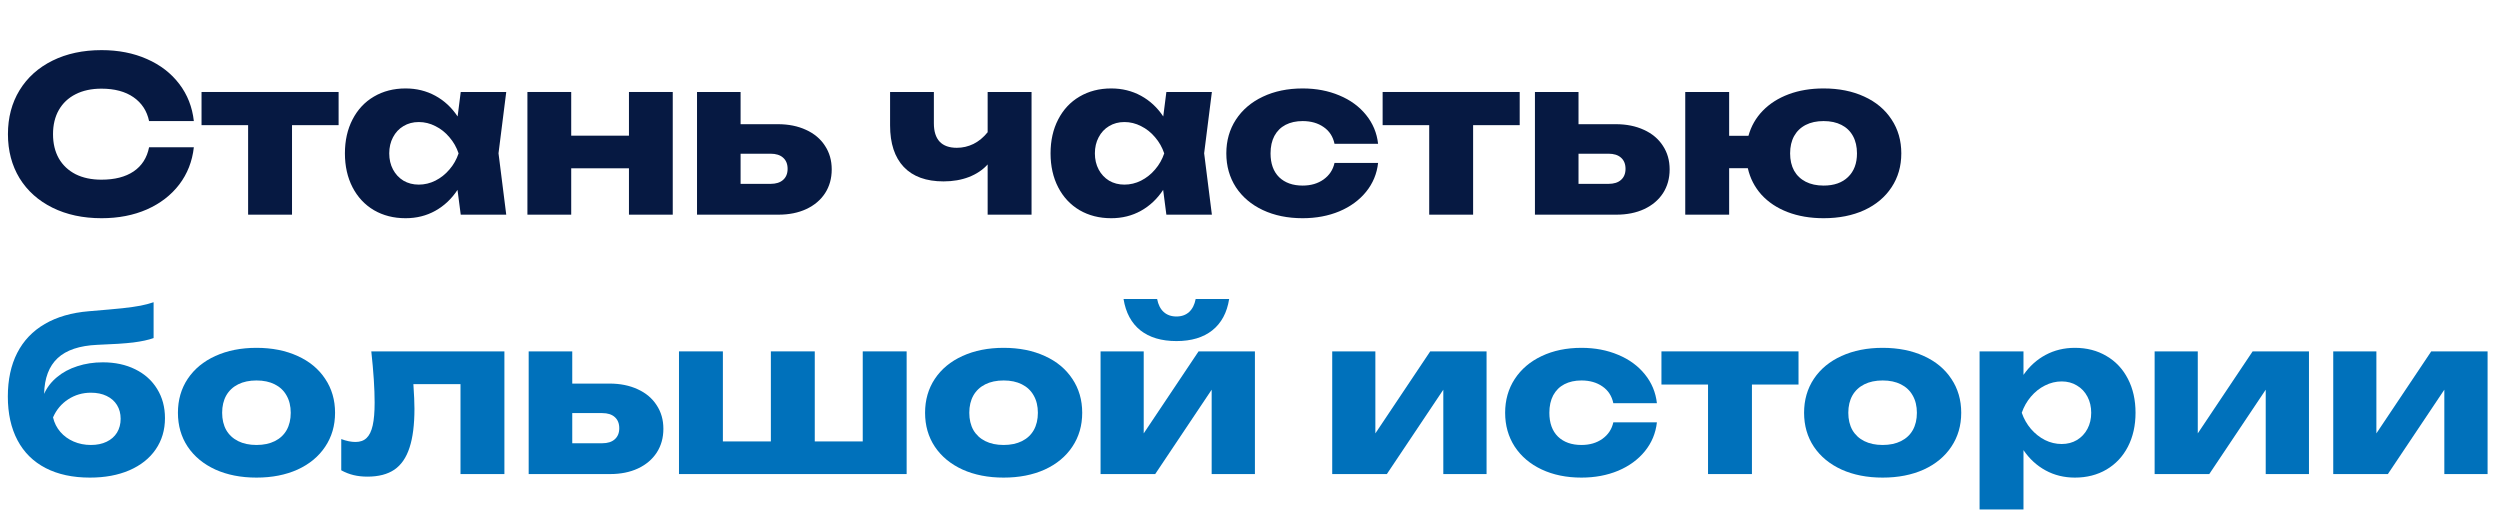
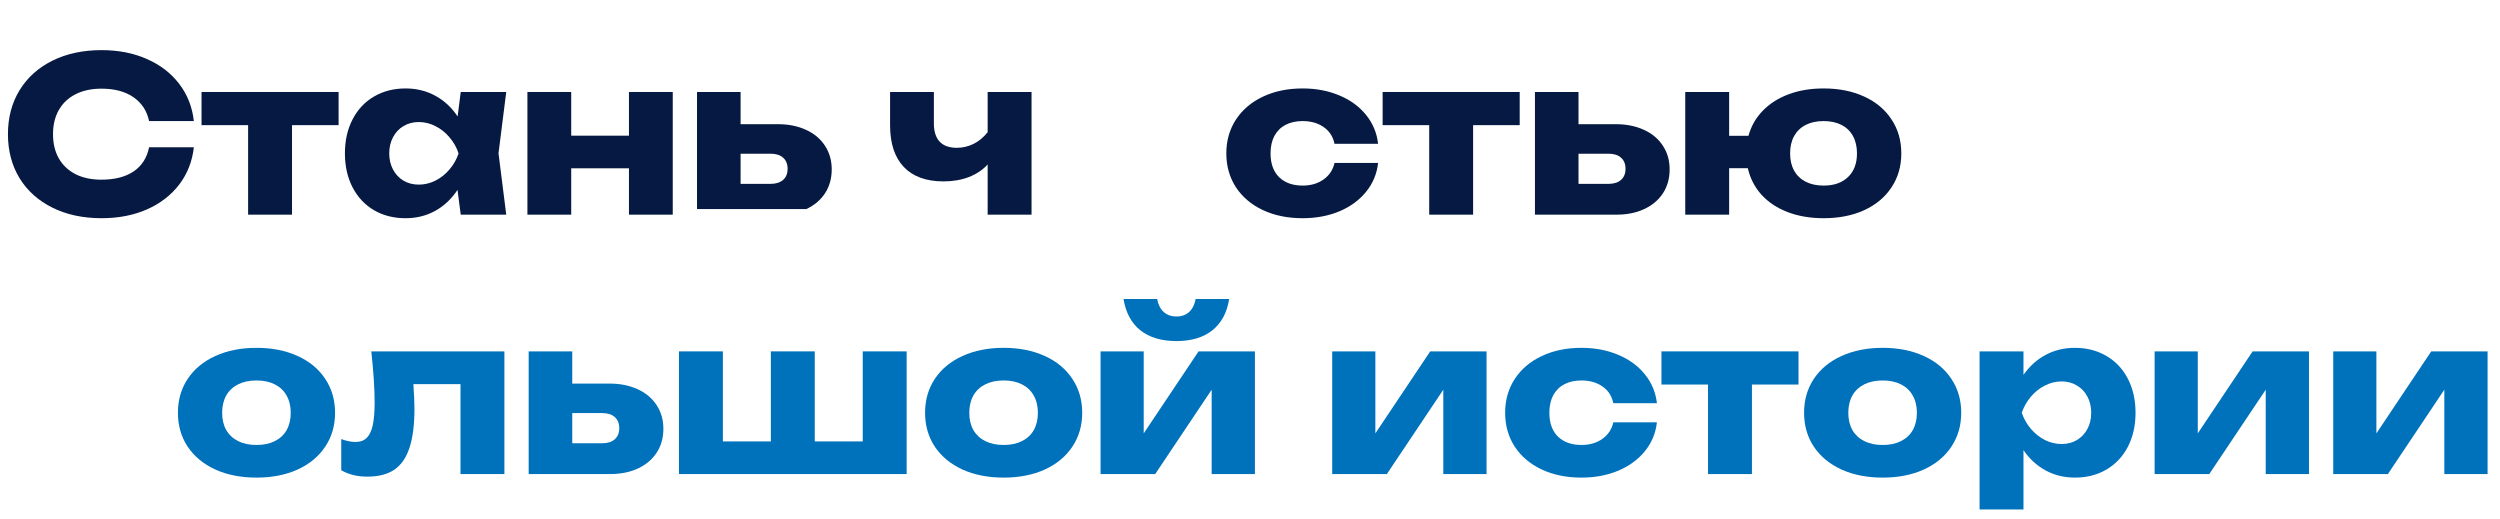
<svg xmlns="http://www.w3.org/2000/svg" viewBox="0 0 559 116" fill="none">
  <path d="M43.344 32.928C42.992 36.08 41.904 38.856 40.08 41.256C38.256 43.64 35.848 45.496 32.856 46.824C29.864 48.136 26.48 48.792 22.704 48.792C18.56 48.792 14.904 48.008 11.736 46.44C8.568 44.872 6.112 42.672 4.368 39.84C2.64 36.992 1.776 33.712 1.776 30C1.776 26.288 2.64 23.016 4.368 20.184C6.112 17.336 8.568 15.128 11.736 13.56C14.904 11.992 18.56 11.208 22.704 11.208C26.48 11.208 29.864 11.872 32.856 13.2C35.848 14.512 38.256 16.368 40.08 18.768C41.904 21.152 42.992 23.92 43.344 27.072H33.336C32.856 24.8 31.696 23.024 29.856 21.744C28.016 20.464 25.624 19.824 22.68 19.824C20.456 19.824 18.528 20.24 16.896 21.072C15.28 21.888 14.032 23.064 13.152 24.6C12.288 26.12 11.856 27.92 11.856 30C11.856 32.08 12.288 33.888 13.152 35.424C14.032 36.944 15.28 38.12 16.896 38.952C18.528 39.768 20.456 40.176 22.68 40.176C25.656 40.176 28.056 39.56 29.88 38.328C31.72 37.08 32.872 35.28 33.336 32.928H43.344Z" fill="#061942" />
  <path d="M45.063 20.568H75.711V27.984H65.295V48H55.479V27.984H45.063V20.568Z" fill="#061942" />
  <path d="M113.195 20.568L111.467 34.272L113.195 48H103.019L102.299 42.456C100.971 44.472 99.314 46.032 97.331 47.136C95.347 48.24 93.13 48.792 90.683 48.792C88.026 48.792 85.666 48.192 83.603 46.992C81.555 45.776 79.963 44.072 78.826 41.88C77.691 39.672 77.123 37.144 77.123 34.296C77.123 31.432 77.691 28.904 78.826 26.712C79.963 24.504 81.555 22.8 83.603 21.6C85.666 20.384 88.026 19.776 90.683 19.776C93.115 19.776 95.331 20.32 97.331 21.408C99.331 22.496 100.995 24.04 102.323 26.04L103.019 20.568H113.195ZM93.635 41.28C94.93 41.28 96.171 40.984 97.355 40.392C98.555 39.784 99.603 38.952 100.499 37.896C101.411 36.84 102.091 35.64 102.539 34.296C102.091 32.952 101.411 31.752 100.499 30.696C99.603 29.624 98.555 28.792 97.355 28.2C96.171 27.592 94.93 27.288 93.635 27.288C92.355 27.288 91.21 27.592 90.203 28.2C89.21 28.792 88.434 29.624 87.874 30.696C87.314 31.752 87.034 32.952 87.034 34.296C87.034 35.64 87.314 36.84 87.874 37.896C88.434 38.952 89.21 39.784 90.203 40.392C91.21 40.984 92.355 41.28 93.635 41.28Z" fill="#061942" />
  <path d="M140.635 30.336V20.568H150.427V48H140.635V37.632H127.723V48H117.931V20.568H127.723V30.336H140.635Z" fill="#061942" />
-   <path d="M173.925 27.768C176.309 27.768 178.413 28.192 180.237 29.04C182.061 29.872 183.469 31.056 184.461 32.592C185.469 34.112 185.973 35.872 185.973 37.872C185.973 39.888 185.477 41.664 184.485 43.2C183.493 44.72 182.093 45.904 180.285 46.752C178.493 47.584 176.421 48 174.069 48H155.853V20.568H165.597V27.768H173.925ZM172.293 41.112C173.509 41.112 174.445 40.816 175.101 40.224C175.773 39.632 176.109 38.808 176.109 37.752C176.109 36.68 175.773 35.848 175.101 35.256C174.445 34.664 173.509 34.368 172.293 34.368H165.597V41.112H172.293Z" fill="#061942" />
+   <path d="M173.925 27.768C176.309 27.768 178.413 28.192 180.237 29.04C182.061 29.872 183.469 31.056 184.461 32.592C185.469 34.112 185.973 35.872 185.973 37.872C185.973 39.888 185.477 41.664 184.485 43.2C183.493 44.72 182.093 45.904 180.285 46.752H155.853V20.568H165.597V27.768H173.925ZM172.293 41.112C173.509 41.112 174.445 40.816 175.101 40.224C175.773 39.632 176.109 38.808 176.109 37.752C176.109 36.68 175.773 35.848 175.101 35.256C174.445 34.664 173.509 34.368 172.293 34.368H165.597V41.112H172.293Z" fill="#061942" />
  <path d="M220.838 20.568H230.654V48H220.838V36.768C219.766 37.968 218.374 38.904 216.662 39.576C214.966 40.232 213.07 40.56 210.974 40.56C207.102 40.56 204.142 39.488 202.094 37.344C200.046 35.184 199.022 32.08 199.022 28.032V20.568H208.814V27.576C208.814 29.384 209.246 30.752 210.11 31.68C210.974 32.592 212.254 33.048 213.95 33.048C215.246 33.048 216.486 32.76 217.67 32.184C218.854 31.592 219.91 30.72 220.838 29.568V20.568Z" fill="#061942" />
-   <path d="M270.976 20.568L269.248 34.272L270.976 48H260.8L260.08 42.456C258.752 44.472 257.096 46.032 255.112 47.136C253.128 48.24 250.912 48.792 248.464 48.792C245.808 48.792 243.448 48.192 241.384 46.992C239.336 45.776 237.744 44.072 236.608 41.88C235.472 39.672 234.904 37.144 234.904 34.296C234.904 31.432 235.472 28.904 236.608 26.712C237.744 24.504 239.336 22.8 241.384 21.6C243.448 20.384 245.808 19.776 248.464 19.776C250.896 19.776 253.112 20.32 255.112 21.408C257.112 22.496 258.776 24.04 260.104 26.04L260.8 20.568H270.976ZM251.416 41.28C252.712 41.28 253.952 40.984 255.136 40.392C256.336 39.784 257.384 38.952 258.28 37.896C259.192 36.84 259.872 35.64 260.32 34.296C259.872 32.952 259.192 31.752 258.28 30.696C257.384 29.624 256.336 28.792 255.136 28.2C253.952 27.592 252.712 27.288 251.416 27.288C250.136 27.288 248.992 27.592 247.984 28.2C246.992 28.792 246.216 29.624 245.656 30.696C245.096 31.752 244.816 32.952 244.816 34.296C244.816 35.64 245.096 36.84 245.656 37.896C246.216 38.952 246.992 39.784 247.984 40.392C248.992 40.984 250.136 41.28 251.416 41.28Z" fill="#061942" />
  <path d="M308.142 36.432C307.87 38.864 306.974 41.016 305.454 42.888C303.934 44.76 301.942 46.216 299.478 47.256C297.014 48.28 294.278 48.792 291.27 48.792C287.926 48.792 284.958 48.184 282.366 46.968C279.79 45.752 277.782 44.048 276.342 41.856C274.918 39.648 274.206 37.128 274.206 34.296C274.206 31.464 274.918 28.952 276.342 26.76C277.782 24.552 279.79 22.84 282.366 21.624C284.958 20.392 287.926 19.776 291.27 19.776C294.278 19.776 297.014 20.296 299.478 21.336C301.942 22.36 303.934 23.816 305.454 25.704C306.974 27.576 307.87 29.728 308.142 32.16H298.398C298.062 30.544 297.254 29.296 295.974 28.416C294.694 27.52 293.126 27.072 291.27 27.072C289.814 27.072 288.542 27.352 287.454 27.912C286.382 28.472 285.55 29.296 284.958 30.384C284.382 31.472 284.094 32.776 284.094 34.296C284.094 36.584 284.734 38.36 286.014 39.624C287.31 40.872 289.062 41.496 291.27 41.496C293.11 41.496 294.67 41.04 295.95 40.128C297.246 39.2 298.062 37.968 298.398 36.432H308.142Z" fill="#061942" />
  <path d="M309.156 20.568H339.804V27.984H329.388V48H319.572V27.984H309.156V20.568Z" fill="#061942" />
  <path d="M361.284 27.768C363.668 27.768 365.772 28.192 367.596 29.04C369.42 29.872 370.828 31.056 371.82 32.592C372.828 34.112 373.332 35.872 373.332 37.872C373.332 39.888 372.836 41.664 371.844 43.2C370.852 44.72 369.452 45.904 367.644 46.752C365.852 47.584 363.78 48 361.428 48H343.212V20.568H352.956V27.768H361.284ZM359.652 41.112C360.868 41.112 361.804 40.816 362.46 40.224C363.132 39.632 363.468 38.808 363.468 37.752C363.468 36.68 363.132 35.848 362.46 35.256C361.804 34.664 360.868 34.368 359.652 34.368H352.956V41.112H359.652Z" fill="#061942" />
  <path d="M407.757 19.776C411.197 19.776 414.229 20.384 416.853 21.6C419.477 22.8 421.509 24.504 422.949 26.712C424.405 28.904 425.133 31.432 425.133 34.296C425.133 37.16 424.405 39.688 422.949 41.88C421.509 44.072 419.477 45.776 416.853 46.992C414.229 48.192 411.197 48.792 407.757 48.792C404.781 48.792 402.101 48.336 399.717 47.424C397.349 46.512 395.397 45.216 393.861 43.536C392.341 41.84 391.325 39.864 390.813 37.608H386.637V48H376.821V20.568H386.637V30.36H390.957C391.549 28.216 392.613 26.352 394.149 24.768C395.701 23.168 397.637 21.936 399.957 21.072C402.277 20.208 404.877 19.776 407.757 19.776ZM407.757 41.496C410.093 41.496 411.917 40.856 413.229 39.576C414.557 38.296 415.221 36.536 415.221 34.296C415.221 32.808 414.925 31.52 414.333 30.432C413.741 29.344 412.885 28.512 411.765 27.936C410.645 27.36 409.309 27.072 407.757 27.072C406.205 27.072 404.869 27.36 403.749 27.936C402.629 28.512 401.765 29.344 401.157 30.432C400.565 31.52 400.269 32.808 400.269 34.296C400.269 35.784 400.565 37.072 401.157 38.16C401.765 39.232 402.629 40.056 403.749 40.632C404.869 41.208 406.205 41.496 407.757 41.496Z" fill="#061942" />
-   <path d="M22.992 81.016C25.728 81.016 28.144 81.536 30.24 82.576C32.352 83.616 33.984 85.08 35.136 86.968C36.304 88.856 36.888 91.032 36.888 93.496C36.888 96.152 36.192 98.488 34.8 100.504C33.424 102.504 31.464 104.056 28.92 105.16C26.392 106.248 23.456 106.792 20.112 106.792C16.256 106.792 12.952 106.08 10.2 104.656C7.448 103.232 5.352 101.16 3.912 98.44C2.472 95.72 1.752 92.464 1.752 88.672C1.752 84.912 2.448 81.664 3.84 78.928C5.248 76.176 7.304 74.016 10.008 72.448C12.712 70.864 16 69.912 19.872 69.592C23.184 69.32 25.688 69.096 27.384 68.92C29.096 68.728 30.448 68.536 31.44 68.344C32.432 68.152 33.4 67.896 34.344 67.576V75.592C33.192 76.008 31.68 76.336 29.808 76.576C27.936 76.8 25.256 76.976 21.768 77.104C17.784 77.28 14.824 78.272 12.888 80.08C10.952 81.888 9.944 84.552 9.864 88.072C10.504 86.632 11.464 85.384 12.744 84.328C14.024 83.256 15.544 82.44 17.304 81.88C19.064 81.304 20.96 81.016 22.992 81.016ZM20.328 99.496C21.672 99.496 22.84 99.256 23.832 98.776C24.84 98.296 25.616 97.616 26.16 96.736C26.704 95.84 26.976 94.808 26.976 93.64C26.976 92.472 26.704 91.448 26.16 90.568C25.616 89.688 24.84 89.008 23.832 88.528C22.84 88.048 21.672 87.808 20.328 87.808C18.456 87.808 16.76 88.304 15.24 89.296C13.736 90.272 12.608 91.616 11.856 93.328C12.144 94.56 12.688 95.64 13.488 96.568C14.288 97.496 15.28 98.216 16.464 98.728C17.648 99.24 18.936 99.496 20.328 99.496Z" fill="#0071BB" />
  <path d="M57.352 106.792C53.88 106.792 50.816 106.192 48.16 104.992C45.504 103.776 43.44 102.072 41.968 99.88C40.512 97.688 39.784 95.16 39.784 92.296C39.784 89.432 40.512 86.904 41.968 84.712C43.44 82.504 45.504 80.8 48.16 79.6C50.816 78.384 53.88 77.776 57.352 77.776C60.824 77.776 63.888 78.384 66.544 79.6C69.2 80.8 71.256 82.504 72.712 84.712C74.184 86.904 74.92 89.432 74.92 92.296C74.92 95.16 74.184 97.688 72.712 99.88C71.256 102.072 69.2 103.776 66.544 104.992C63.888 106.192 60.824 106.792 57.352 106.792ZM57.352 99.496C58.936 99.496 60.304 99.208 61.456 98.632C62.608 98.056 63.488 97.232 64.096 96.16C64.704 95.072 65.008 93.784 65.008 92.296C65.008 90.808 64.696 89.52 64.072 88.432C63.464 87.344 62.584 86.512 61.432 85.936C60.296 85.36 58.936 85.072 57.352 85.072C55.768 85.072 54.4 85.36 53.248 85.936C52.096 86.512 51.208 87.344 50.584 88.432C49.976 89.52 49.672 90.808 49.672 92.296C49.672 93.784 49.976 95.072 50.584 96.16C51.208 97.232 52.096 98.056 53.248 98.632C54.4 99.208 55.768 99.496 57.352 99.496Z" fill="#0071BB" />
  <path d="M112.784 78.568V106H102.968V85.888H92.432C92.592 88.24 92.672 90.072 92.672 91.384C92.672 94.968 92.304 97.872 91.568 100.096C90.848 102.32 89.72 103.96 88.184 105.016C86.648 106.056 84.64 106.576 82.16 106.576C81.056 106.576 80.032 106.464 79.088 106.24C78.144 106.016 77.216 105.656 76.304 105.16V98.176C77.456 98.608 78.52 98.824 79.496 98.824C80.536 98.824 81.36 98.528 81.968 97.936C82.592 97.344 83.048 96.408 83.336 95.128C83.624 93.848 83.768 92.144 83.768 90.016C83.768 86.944 83.52 83.128 83.024 78.568H112.784Z" fill="#0071BB" />
  <path d="M136.284 85.768C138.668 85.768 140.772 86.192 142.596 87.04C144.42 87.872 145.828 89.056 146.82 90.592C147.828 92.112 148.332 93.872 148.332 95.872C148.332 97.888 147.836 99.664 146.844 101.2C145.852 102.72 144.452 103.904 142.644 104.752C140.852 105.584 138.78 106 136.428 106H118.212V78.568H127.956V85.768H136.284ZM134.652 99.112C135.868 99.112 136.804 98.816 137.46 98.224C138.132 97.632 138.468 96.808 138.468 95.752C138.468 94.68 138.132 93.848 137.46 93.256C136.804 92.664 135.868 92.368 134.652 92.368H127.956V99.112H134.652Z" fill="#0071BB" />
  <path d="M192.909 98.704V78.568H202.725V106H151.821V78.568H161.637V98.704H172.365V78.568H182.181V98.704H192.909Z" fill="#0071BB" />
  <path d="M224.414 106.792C220.942 106.792 217.878 106.192 215.222 104.992C212.566 103.776 210.502 102.072 209.03 99.88C207.574 97.688 206.846 95.16 206.846 92.296C206.846 89.432 207.574 86.904 209.03 84.712C210.502 82.504 212.566 80.8 215.222 79.6C217.878 78.384 220.942 77.776 224.414 77.776C227.886 77.776 230.95 78.384 233.606 79.6C236.262 80.8 238.318 82.504 239.774 84.712C241.246 86.904 241.982 89.432 241.982 92.296C241.982 95.16 241.246 97.688 239.774 99.88C238.318 102.072 236.262 103.776 233.606 104.992C230.95 106.192 227.886 106.792 224.414 106.792ZM224.414 99.496C225.998 99.496 227.366 99.208 228.518 98.632C229.67 98.056 230.55 97.232 231.158 96.16C231.766 95.072 232.07 93.784 232.07 92.296C232.07 90.808 231.758 89.52 231.134 88.432C230.526 87.344 229.646 86.512 228.494 85.936C227.358 85.36 225.998 85.072 224.414 85.072C222.83 85.072 221.462 85.36 220.31 85.936C219.158 86.512 218.27 87.344 217.646 88.432C217.038 89.52 216.734 90.808 216.734 92.296C216.734 93.784 217.038 95.072 217.646 96.16C218.27 97.232 219.158 98.056 220.31 98.632C221.462 99.208 222.83 99.496 224.414 99.496Z" fill="#0071BB" />
  <path d="M255.735 96.904L267.999 78.568H280.599V106H270.927V87.136L258.303 106H246.087V78.568H255.735V96.904ZM263.055 76.264C259.711 76.264 257.023 75.464 254.991 73.864C252.975 72.248 251.719 69.912 251.223 66.856H258.735C258.975 68.12 259.463 69.088 260.199 69.76C260.951 70.432 261.903 70.768 263.055 70.768C264.207 70.768 265.151 70.432 265.887 69.76C266.623 69.088 267.111 68.12 267.351 66.856H274.839C274.359 69.912 273.103 72.248 271.071 73.864C269.055 75.464 266.383 76.264 263.055 76.264Z" fill="#0071BB" />
  <path d="M307.532 96.904L319.796 78.568H332.396V106H322.724V87.136L310.1 106H297.884V78.568H307.532V96.904Z" fill="#0071BB" />
  <path d="M370.485 94.432C370.213 96.864 369.317 99.016 367.797 100.888C366.277 102.76 364.285 104.216 361.821 105.256C359.357 106.28 356.621 106.792 353.613 106.792C350.269 106.792 347.301 106.184 344.709 104.968C342.133 103.752 340.125 102.048 338.685 99.856C337.261 97.648 336.549 95.128 336.549 92.296C336.549 89.464 337.261 86.952 338.685 84.76C340.125 82.552 342.133 80.84 344.709 79.624C347.301 78.392 350.269 77.776 353.613 77.776C356.621 77.776 359.357 78.296 361.821 79.336C364.285 80.36 366.277 81.816 367.797 83.704C369.317 85.576 370.213 87.728 370.485 90.16H360.741C360.405 88.544 359.597 87.296 358.317 86.416C357.037 85.52 355.469 85.072 353.613 85.072C352.157 85.072 350.885 85.352 349.797 85.912C348.725 86.472 347.893 87.296 347.301 88.384C346.725 89.472 346.437 90.776 346.437 92.296C346.437 94.584 347.077 96.36 348.357 97.624C349.653 98.872 351.405 99.496 353.613 99.496C355.453 99.496 357.013 99.04 358.293 98.128C359.589 97.2 360.405 95.968 360.741 94.432H370.485Z" fill="#0071BB" />
  <path d="M371.5 78.568H402.148V85.984H391.732V106H381.916V85.984H371.5V78.568Z" fill="#0071BB" />
  <path d="M420.961 106.792C417.489 106.792 414.425 106.192 411.769 104.992C409.113 103.776 407.049 102.072 405.577 99.88C404.121 97.688 403.393 95.16 403.393 92.296C403.393 89.432 404.121 86.904 405.577 84.712C407.049 82.504 409.113 80.8 411.769 79.6C414.425 78.384 417.489 77.776 420.961 77.776C424.433 77.776 427.497 78.384 430.153 79.6C432.809 80.8 434.865 82.504 436.321 84.712C437.793 86.904 438.529 89.432 438.529 92.296C438.529 95.16 437.793 97.688 436.321 99.88C434.865 102.072 432.809 103.776 430.153 104.992C427.497 106.192 424.433 106.792 420.961 106.792ZM420.961 99.496C422.545 99.496 423.913 99.208 425.065 98.632C426.217 98.056 427.097 97.232 427.705 96.16C428.313 95.072 428.617 93.784 428.617 92.296C428.617 90.808 428.305 89.52 427.681 88.432C427.073 87.344 426.193 86.512 425.041 85.936C423.905 85.36 422.545 85.072 420.961 85.072C419.377 85.072 418.009 85.36 416.857 85.936C415.705 86.512 414.817 87.344 414.193 88.432C413.585 89.52 413.281 90.808 413.281 92.296C413.281 93.784 413.585 95.072 414.193 96.16C414.817 97.232 415.705 98.056 416.857 98.632C418.009 99.208 419.377 99.496 420.961 99.496Z" fill="#0071BB" />
  <path d="M463.946 77.776C466.602 77.776 468.954 78.384 471.002 79.6C473.066 80.8 474.666 82.504 475.802 84.712C476.938 86.904 477.506 89.432 477.506 92.296C477.506 95.144 476.938 97.672 475.802 99.88C474.666 102.072 473.066 103.776 471.002 104.992C468.954 106.192 466.602 106.792 463.946 106.792C461.546 106.792 459.362 106.256 457.394 105.184C455.426 104.112 453.778 102.6 452.45 100.648V113.92H442.634V78.568H452.45V83.824C453.794 81.888 455.442 80.4 457.394 79.36C459.362 78.304 461.546 77.776 463.946 77.776ZM460.994 99.28C462.274 99.28 463.41 98.984 464.402 98.392C465.41 97.784 466.194 96.952 466.754 95.896C467.314 94.84 467.594 93.64 467.594 92.296C467.594 90.952 467.314 89.752 466.754 88.696C466.194 87.624 465.41 86.792 464.402 86.2C463.41 85.592 462.274 85.288 460.994 85.288C459.698 85.288 458.45 85.592 457.25 86.2C456.066 86.792 455.018 87.624 454.106 88.696C453.21 89.752 452.53 90.952 452.066 92.296C452.53 93.64 453.21 94.84 454.106 95.896C455.018 96.952 456.066 97.784 457.25 98.392C458.45 98.984 459.698 99.28 460.994 99.28Z" fill="#0071BB" />
  <path d="M491.423 96.904L503.687 78.568H516.286V106H506.615V87.136L493.991 106H481.775V78.568H491.423V96.904Z" fill="#0071BB" />
  <path d="M531.36 96.904L543.624 78.568H556.224V106H546.552V87.136L533.928 106H521.712V78.568H531.36V96.904Z" fill="#0071BB" />
</svg>